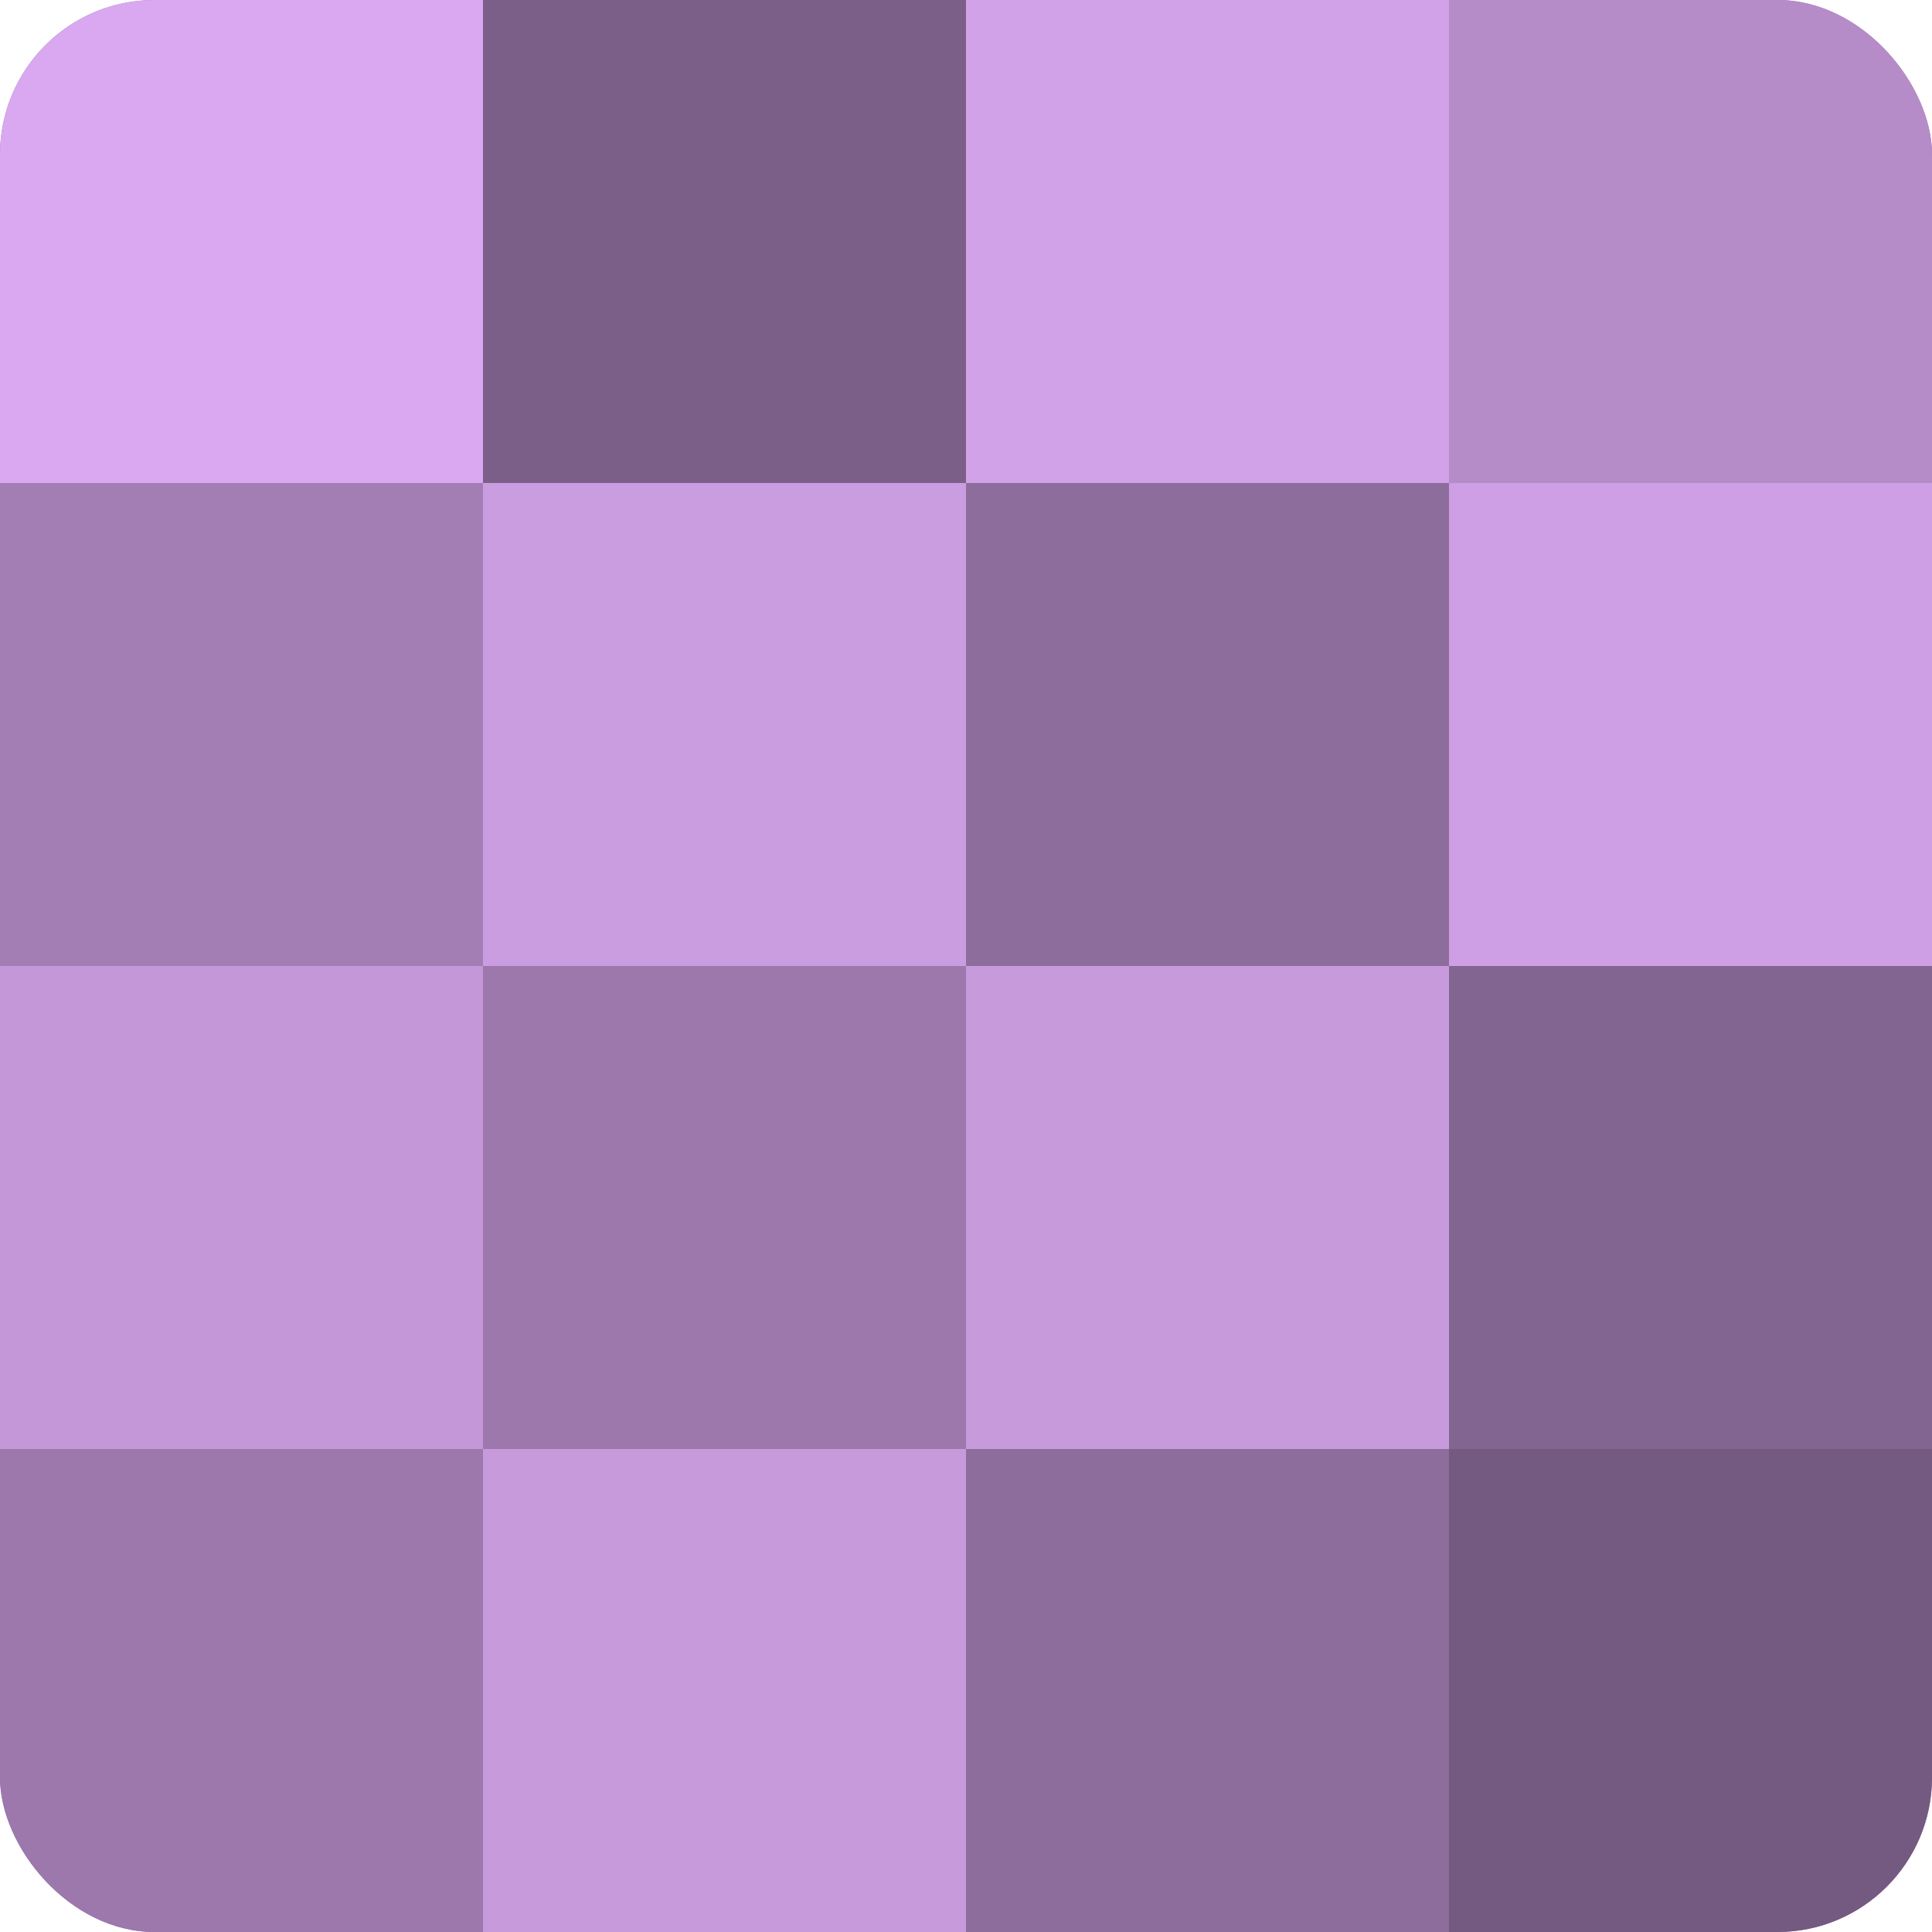
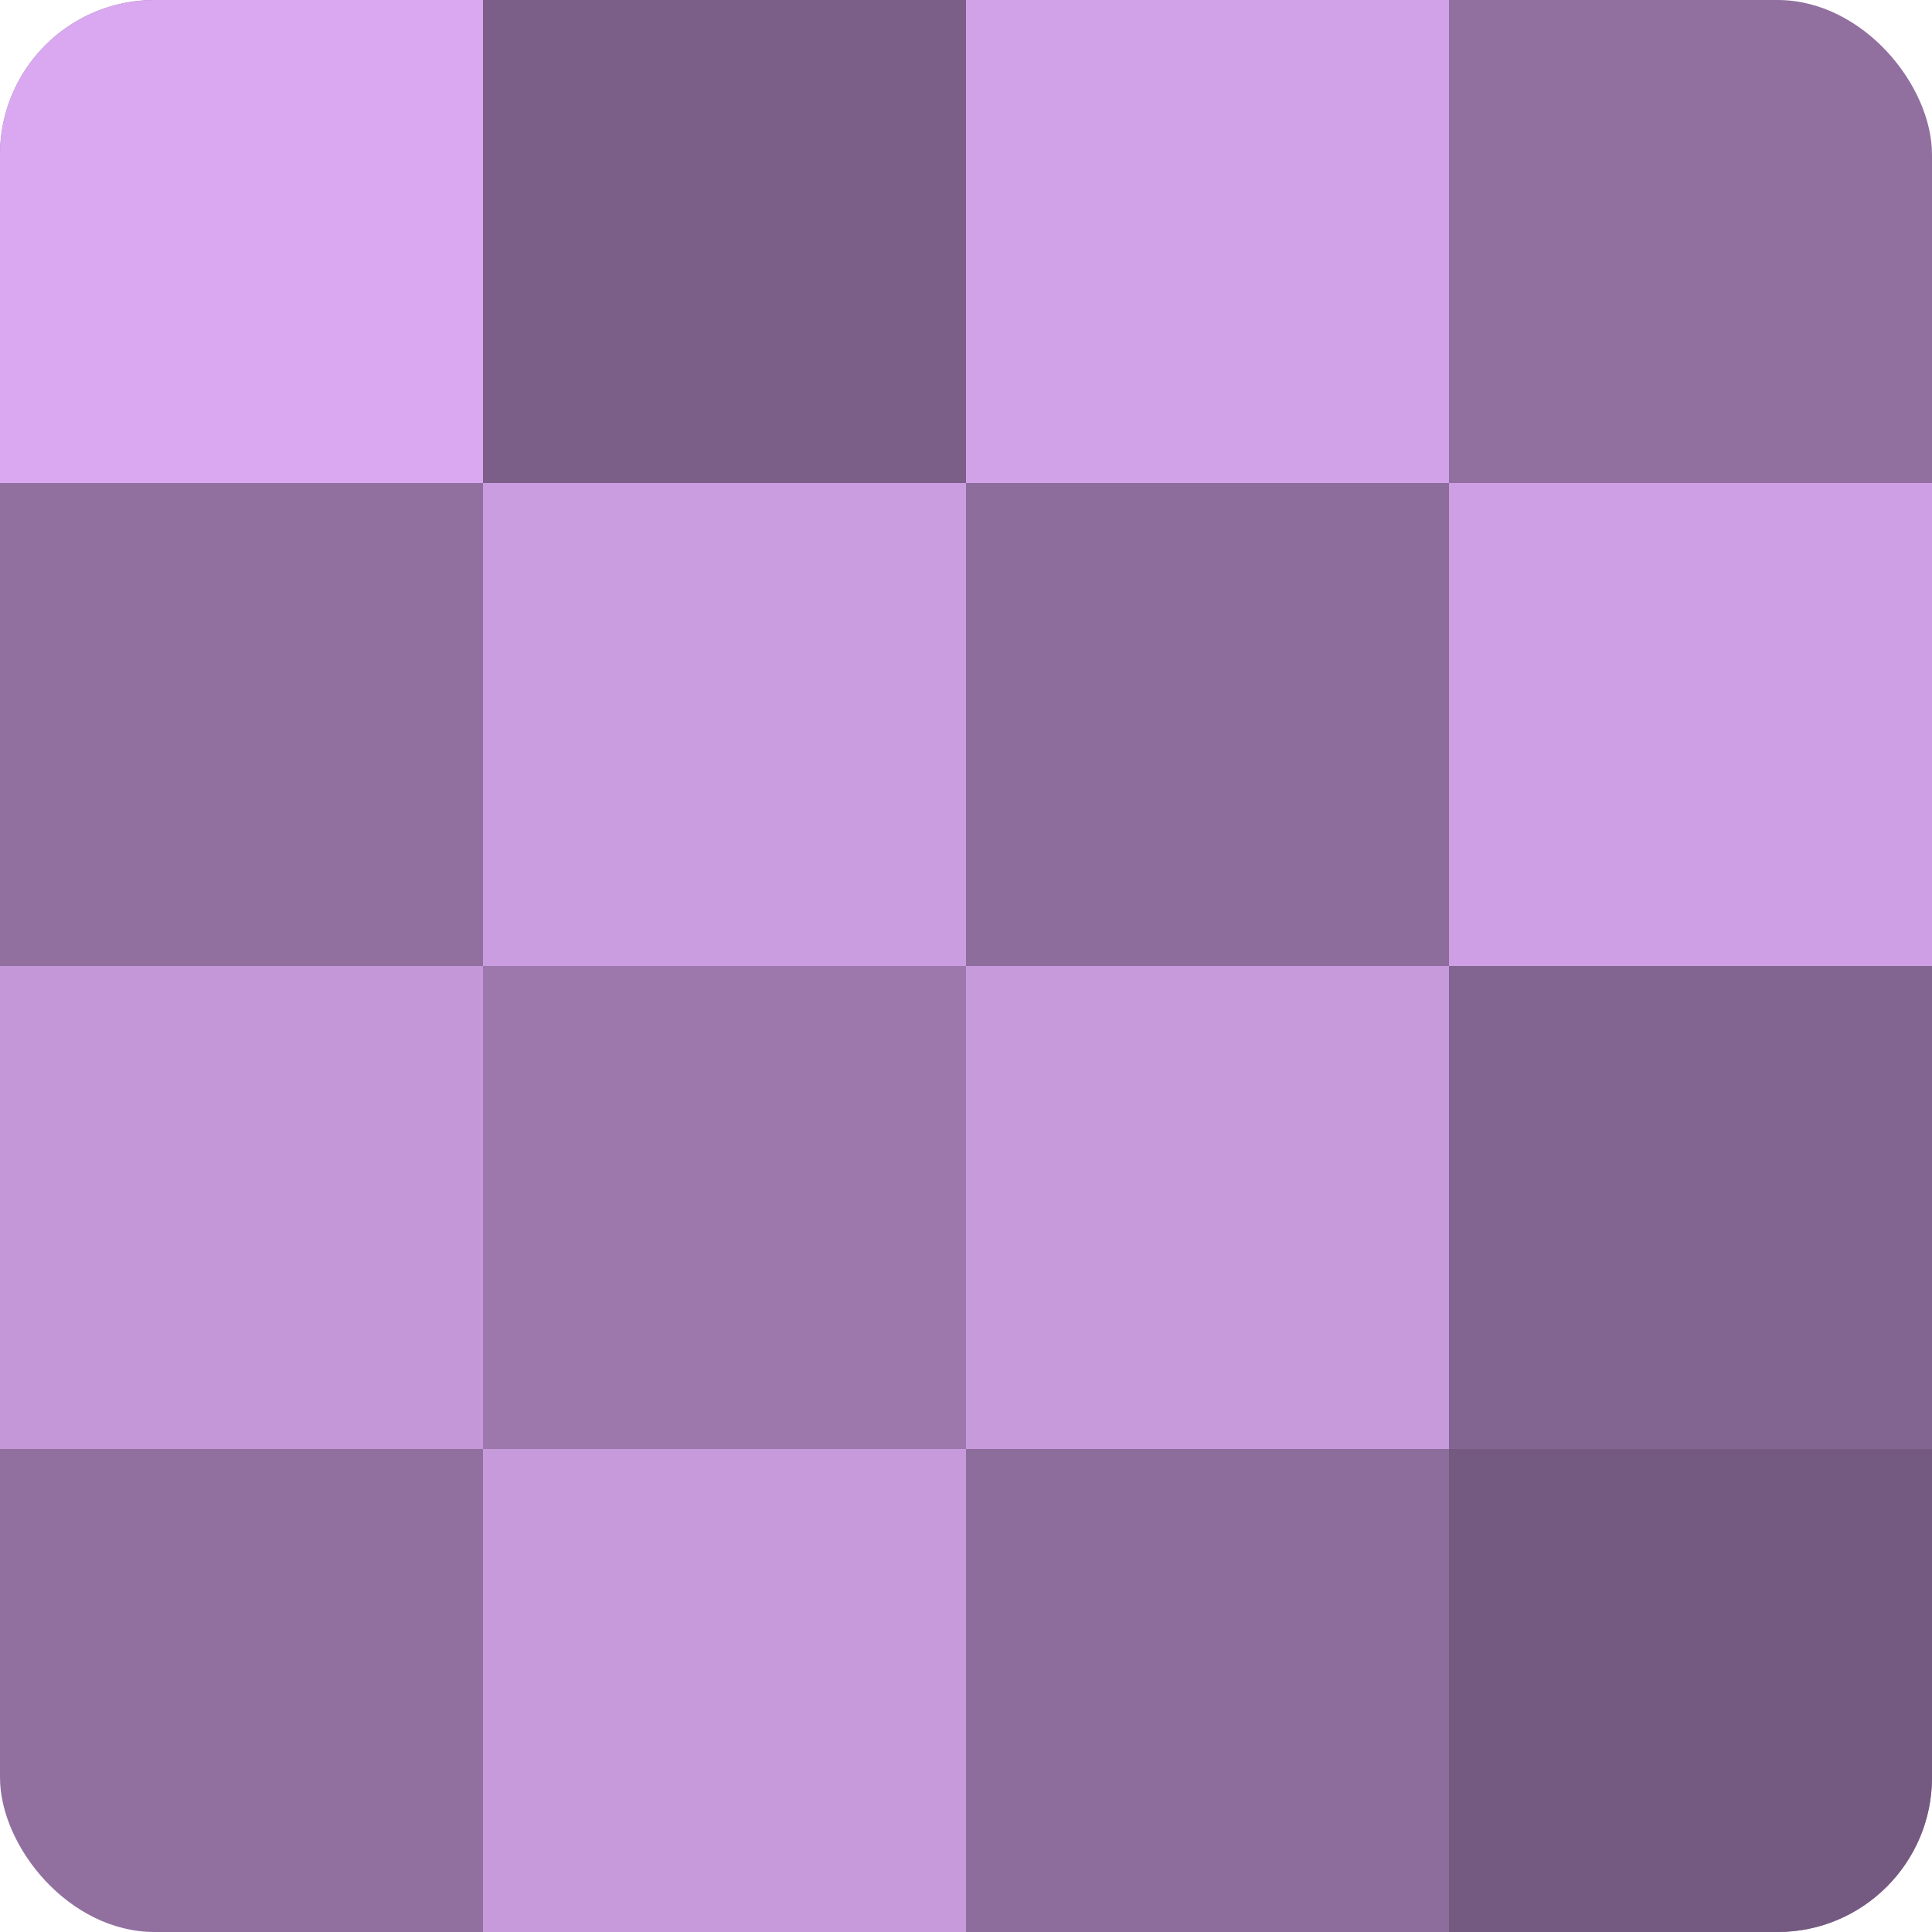
<svg xmlns="http://www.w3.org/2000/svg" width="60" height="60" viewBox="0 0 100 100" preserveAspectRatio="xMidYMid meet">
  <defs>
    <clipPath id="c" width="100" height="100">
      <rect width="100" height="100" rx="8" ry="8" />
    </clipPath>
  </defs>
  <g clip-path="url(#c)">
    <rect width="100" height="100" fill="#9170a0" />
    <rect width="25" height="25" fill="#d9a8f0" />
-     <rect y="25" width="25" height="25" fill="#a37eb4" />
    <rect y="50" width="25" height="25" fill="#c397d8" />
-     <rect y="75" width="25" height="25" fill="#9c78ac" />
    <rect x="25" width="25" height="25" fill="#7b5f88" />
    <rect x="25" y="25" width="25" height="25" fill="#ca9de0" />
    <rect x="25" y="50" width="25" height="25" fill="#9c78ac" />
    <rect x="25" y="75" width="25" height="25" fill="#c79adc" />
    <rect x="50" width="25" height="25" fill="#d2a2e8" />
    <rect x="50" y="25" width="25" height="25" fill="#8d6d9c" />
    <rect x="50" y="50" width="25" height="25" fill="#c79adc" />
    <rect x="50" y="75" width="25" height="25" fill="#8d6d9c" />
-     <rect x="75" width="25" height="25" fill="#b58cc8" />
    <rect x="75" y="25" width="25" height="25" fill="#ce9fe4" />
    <rect x="75" y="50" width="25" height="25" fill="#826590" />
    <rect x="75" y="75" width="25" height="25" fill="#745a80" />
  </g>
</svg>